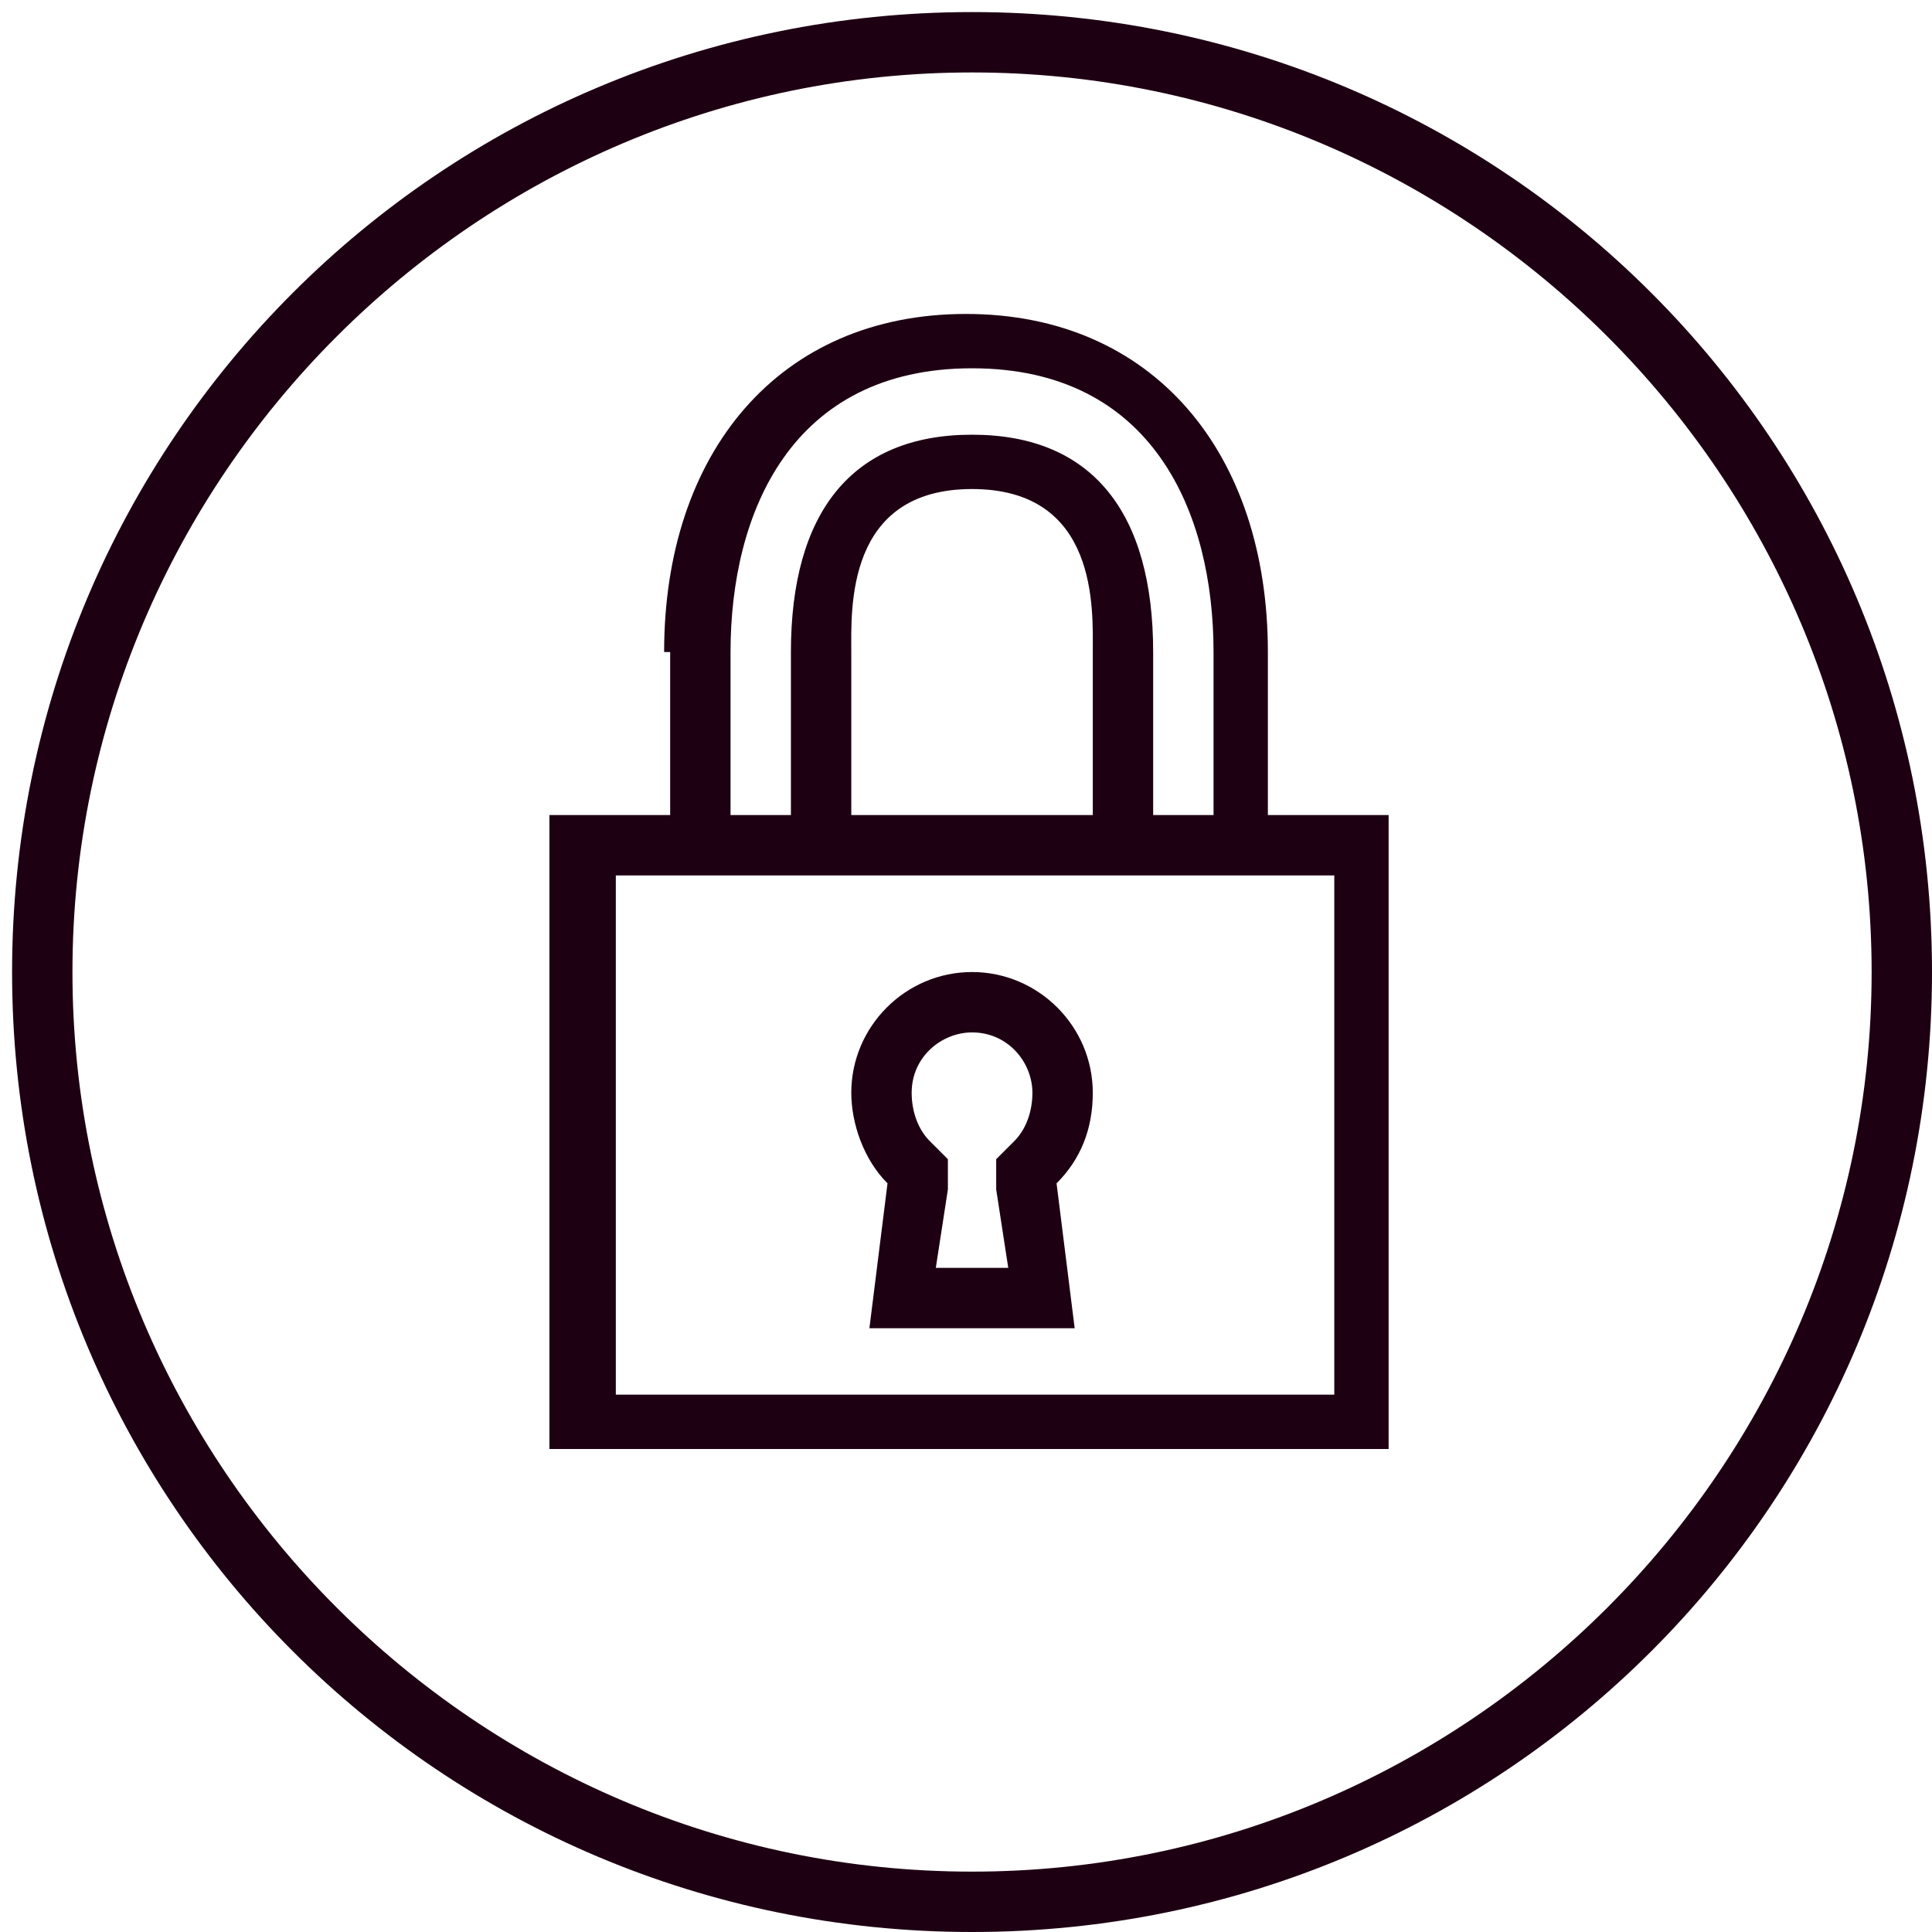
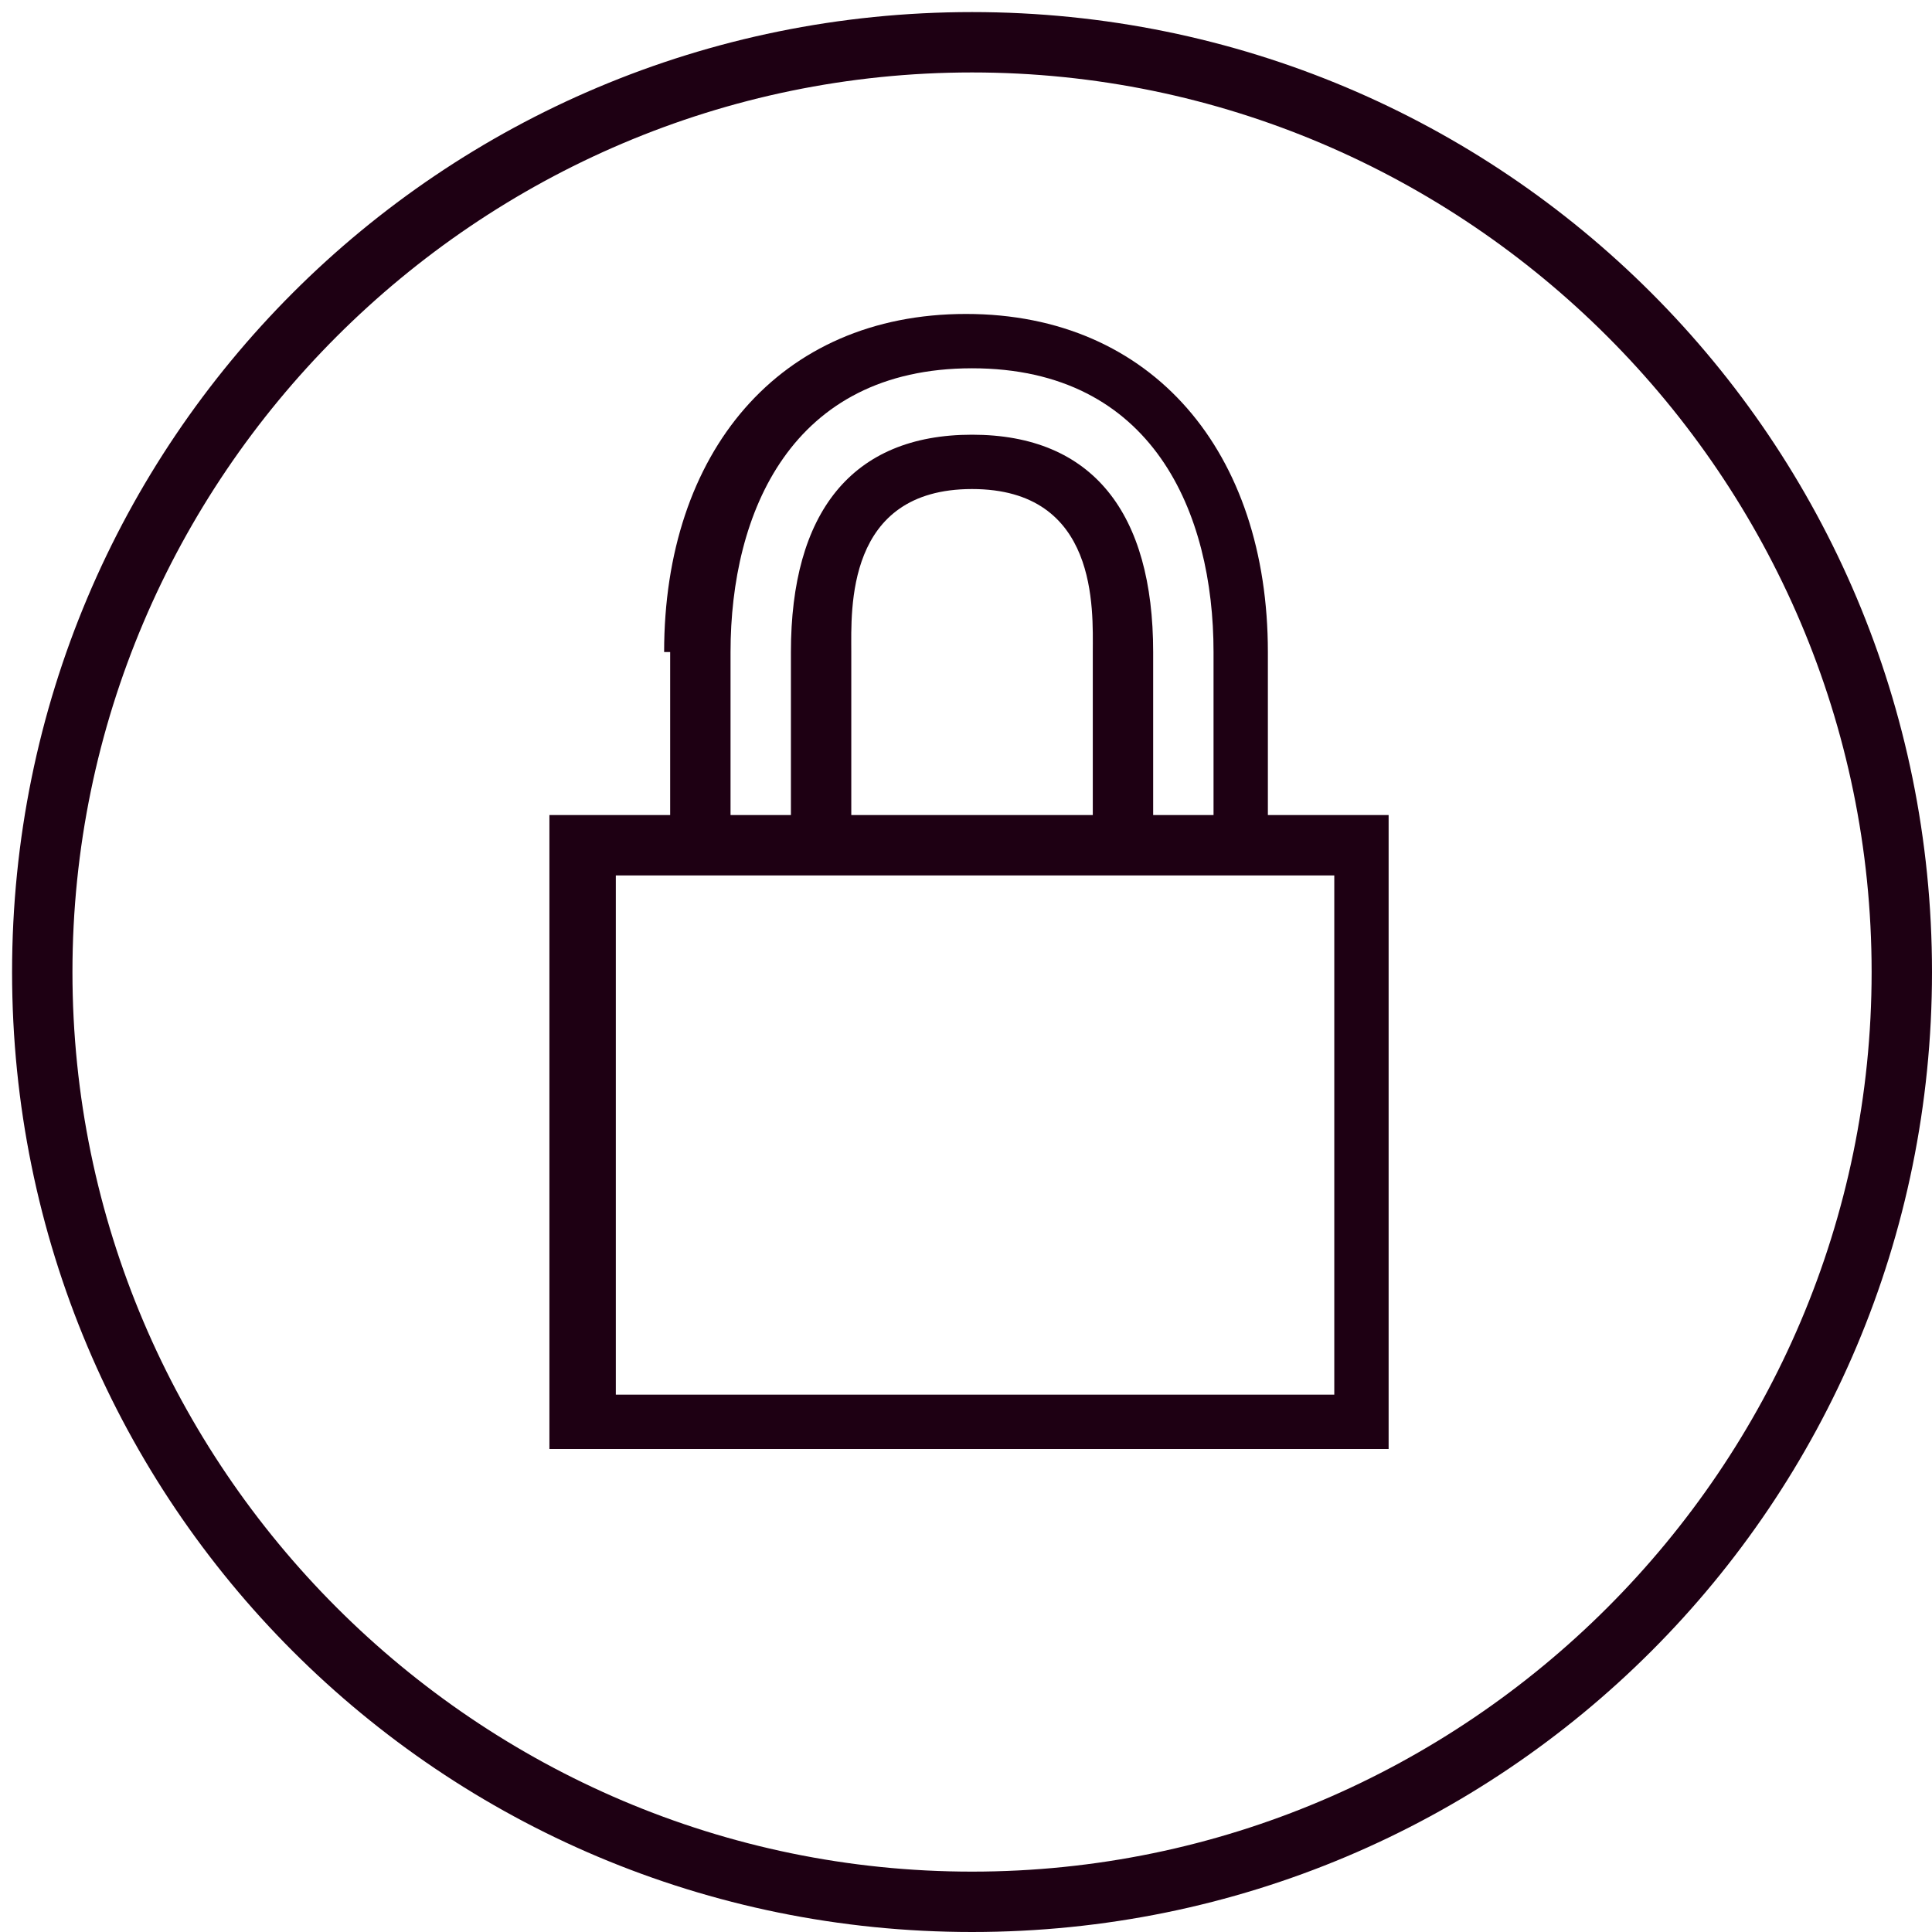
<svg xmlns="http://www.w3.org/2000/svg" version="1.1" viewBox="0 0 32 32">
  <defs>
    <style>
      .cls-1 {
        fill: #1e0013;
      }
    </style>
  </defs>
  <g>
    <g id="Layer_1">
      <g id="Bounding_Shape-Circle">
        <path class="cls-1" d="M16.1,1.2c8.2,0,14.9,6.7,14.9,14.9s-6.7,14.9-14.9,14.9S1.2,24.3,1.2,16.1h0c0-8.2,6.7-14.9,14.9-14.9M16.1.2C7.3.2.2,7.3.2,16.1s7.1,15.9,15.9,15.9,15.9-7.1,15.9-15.9S24.9.2,16.1.2h0Z" />
      </g>
      <g id="Icons">
-         <path class="cls-1" d="M16.1,17.1c.6,0,1,.5,1,1,0,.3-.1.6-.3.8l-.3.3v.5c0,0,.2,1.3.2,1.3h-1.2l.2-1.3v-.5c0,0-.3-.3-.3-.3-.2-.2-.3-.5-.3-.8,0-.6.5-1,1-1M16.1,16.1c-1.1,0-2,.9-2,2,0,.5.2,1.1.6,1.5l-.3,2.4h3.4l-.3-2.4c.4-.4.6-.9.6-1.5,0-1.1-.9-2-2-2h0Z" />
        <path class="cls-1" d="M11.1,10.8v2.7h-2v10.5h13.9v-10.5h-2v-2.7c0-3.3-1.9-5.6-5-5.6s-5,2.3-5,5.6M22.1,23.1h-11.9v-8.6h11.9v8.6ZM18.1,13.5h-4v-2.7c0-.7-.1-2.7,2-2.7s2,2,2,2.7v2.7h0ZM20.1,10.8v2.7h-1v-2.7c0-2.3-1-3.6-3-3.6s-3,1.3-3,3.6v2.7h-1v-2.7c0-2.3,1-4.7,4-4.7s4,2.4,4,4.7" />
      </g>
    </g>
  </g>
</svg>